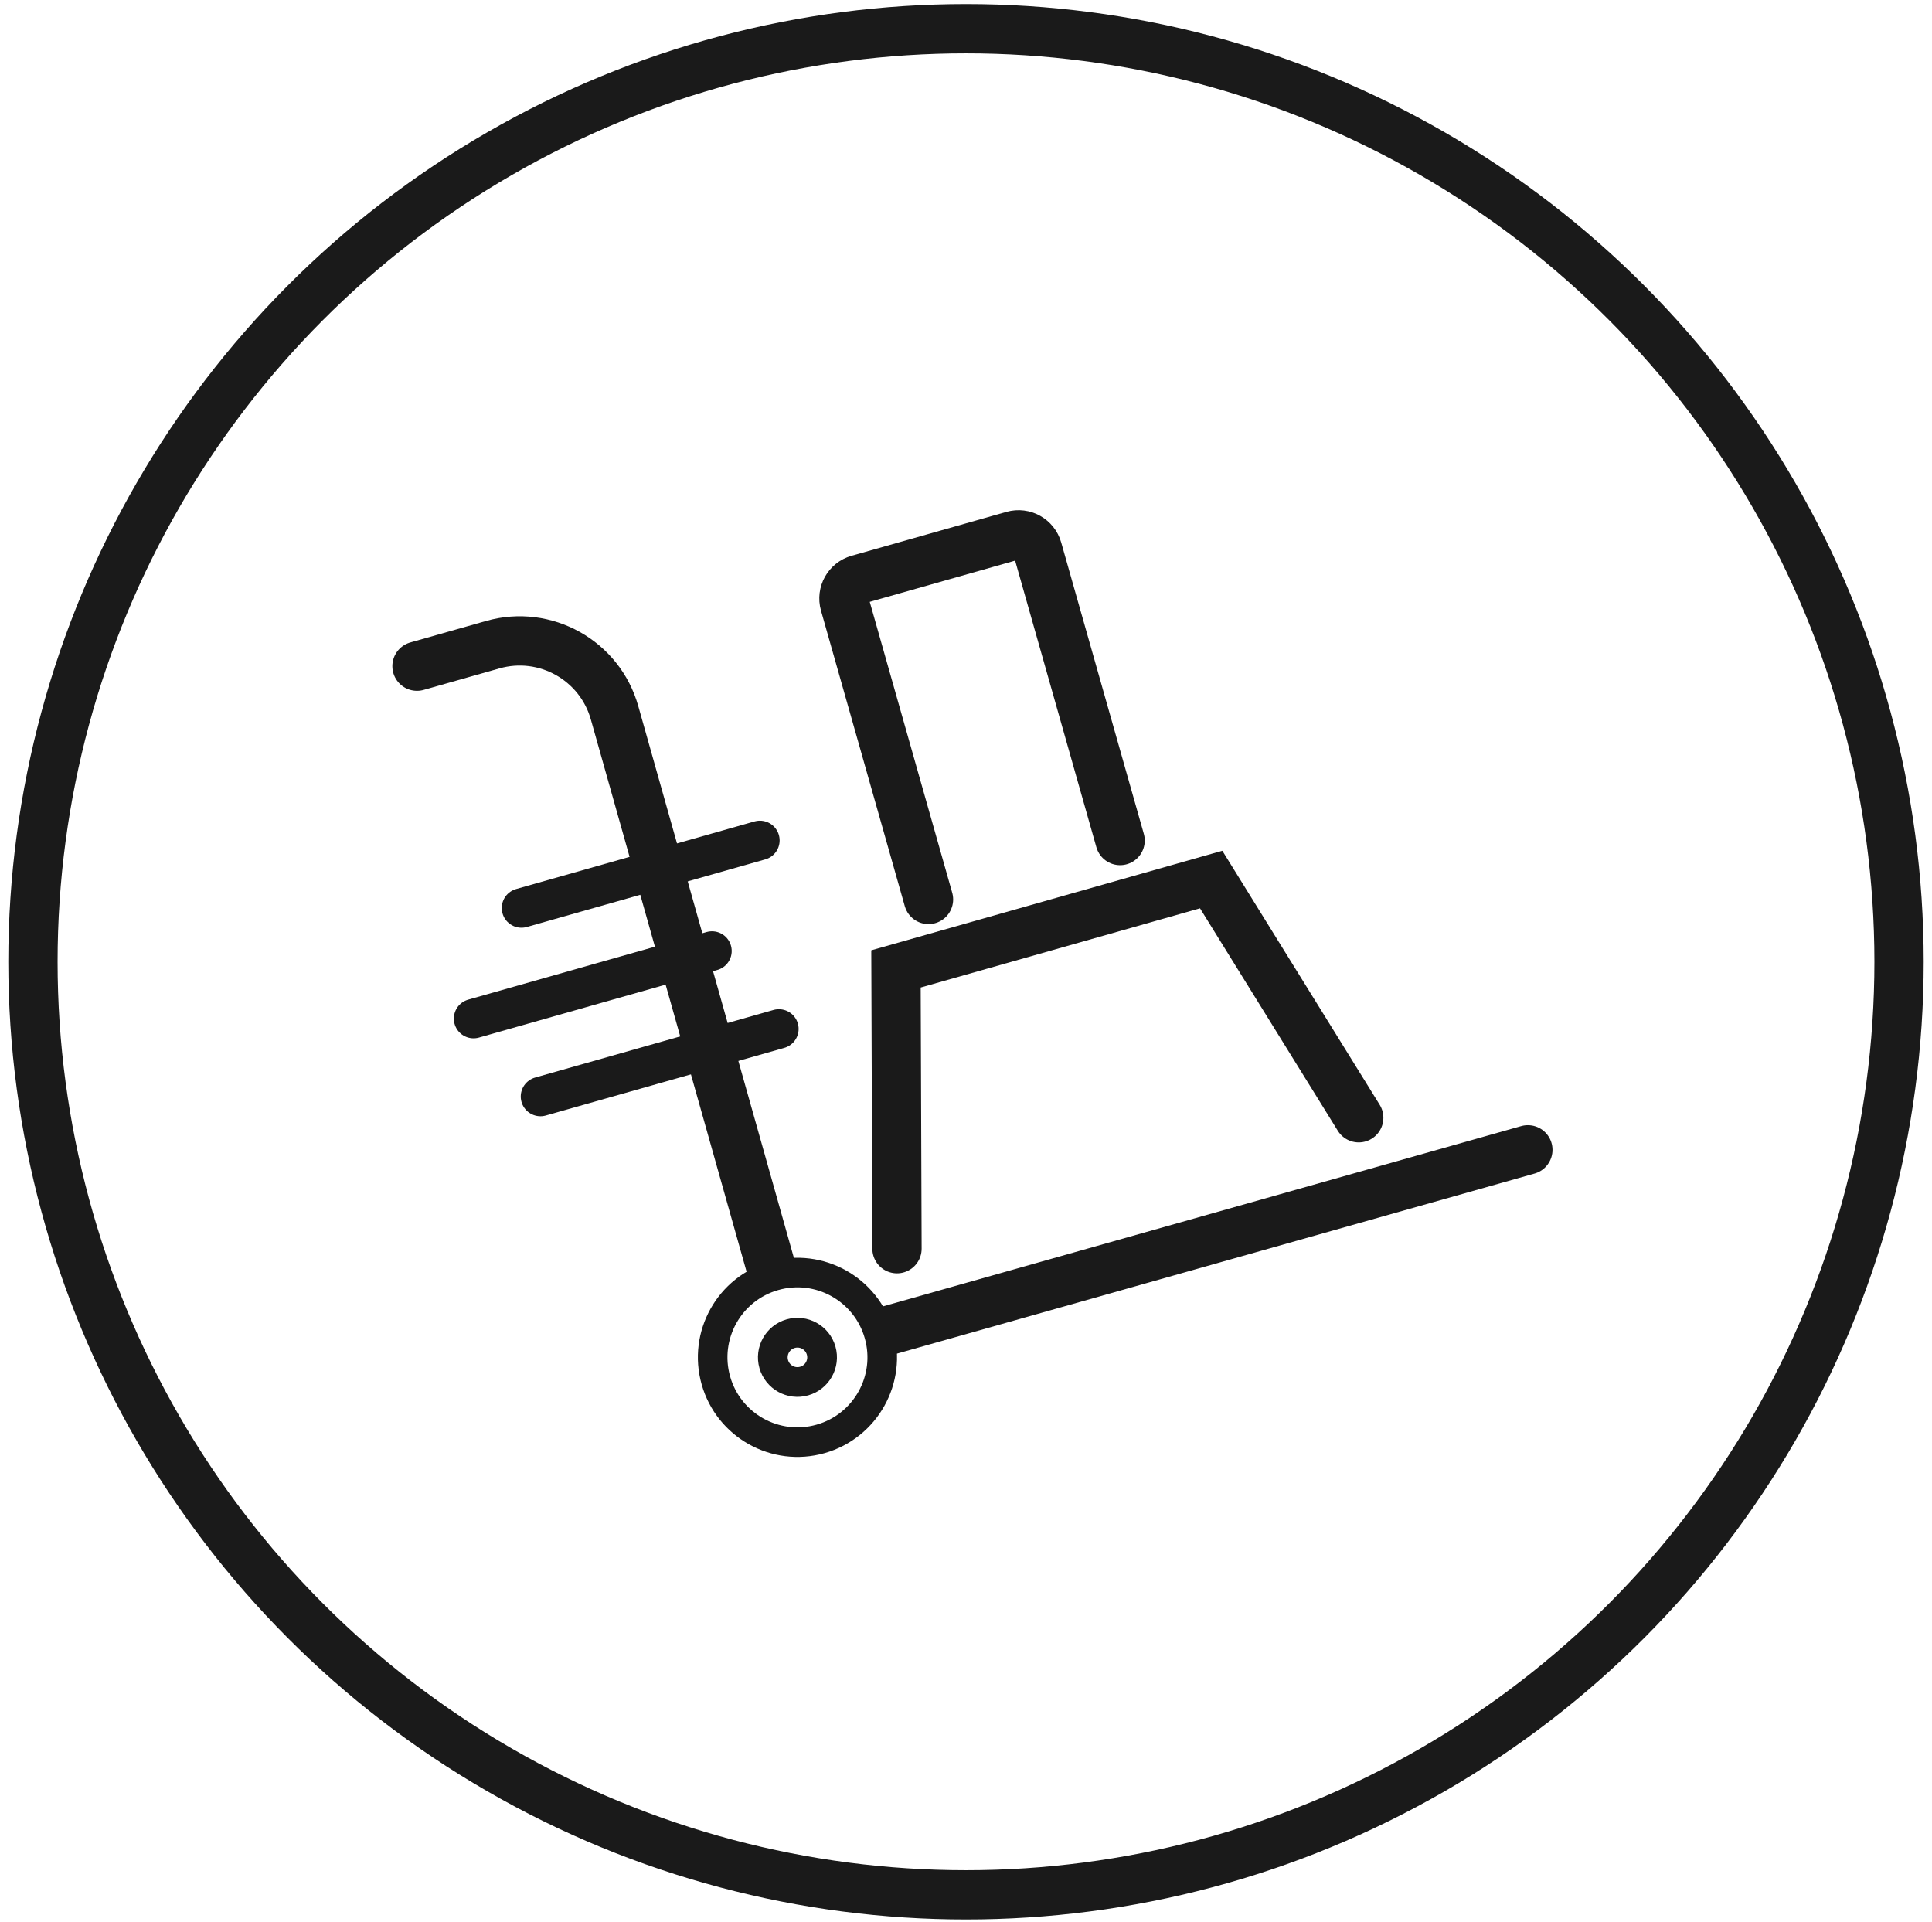
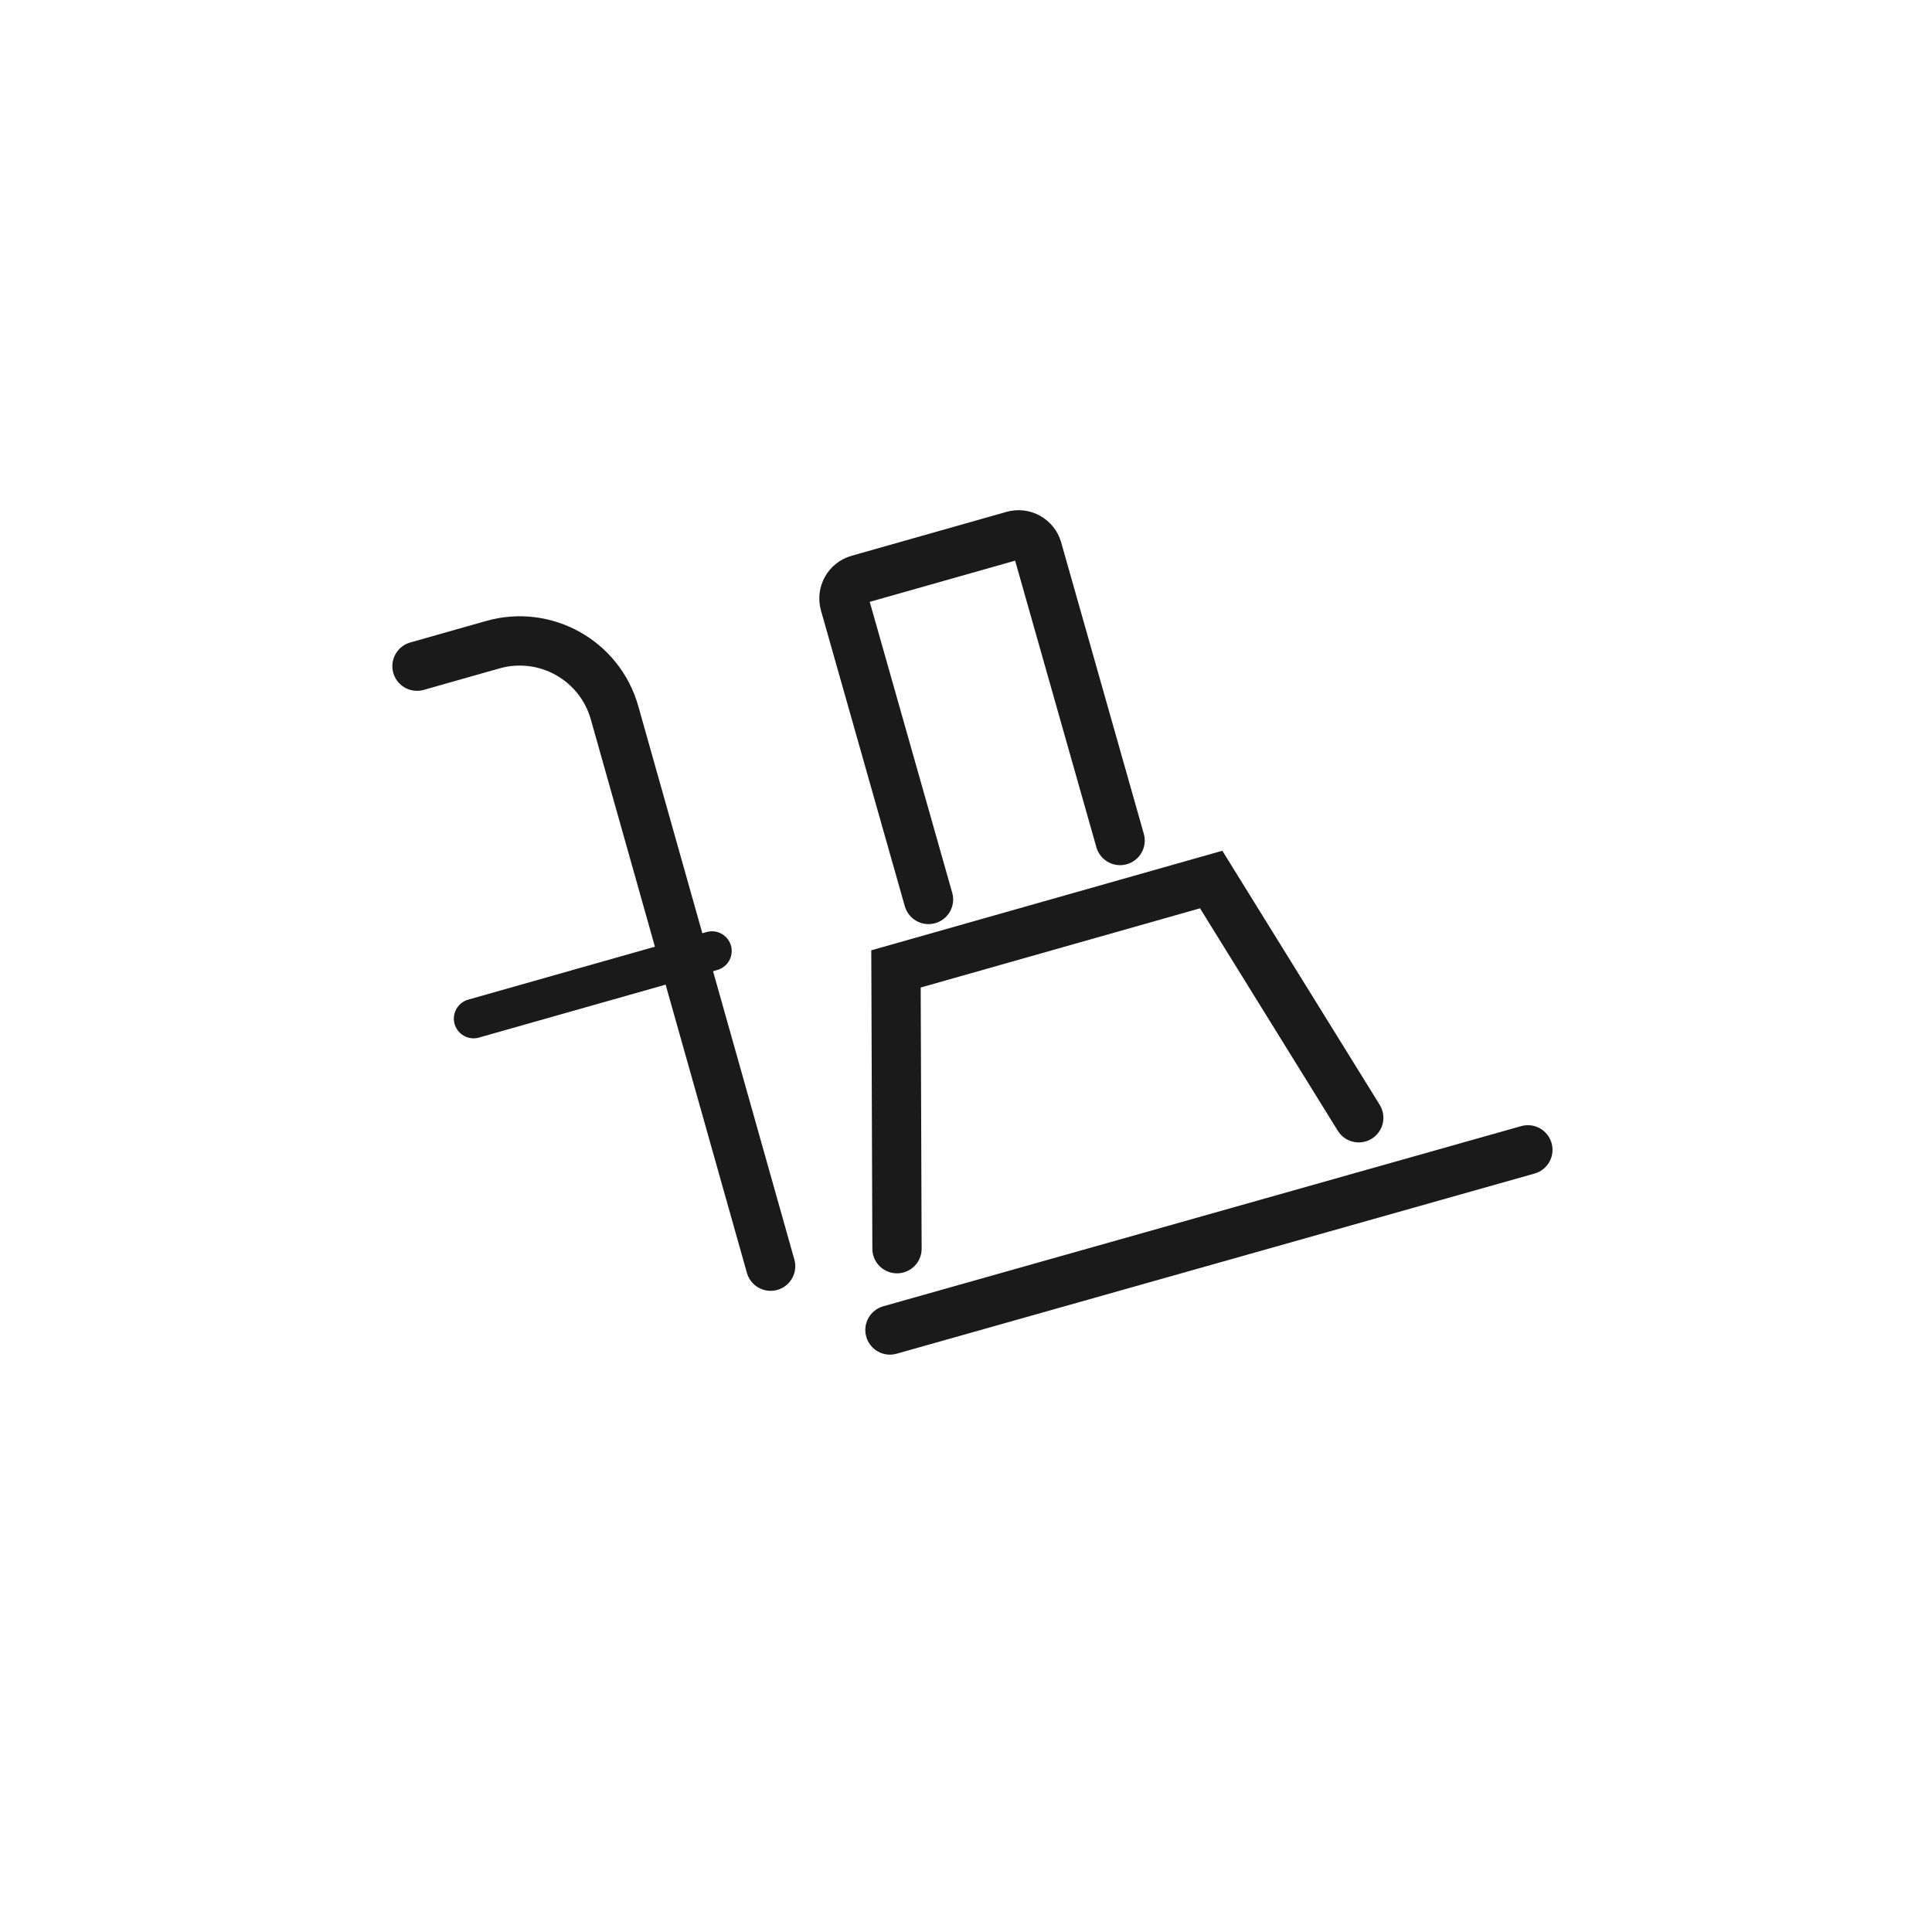
<svg xmlns="http://www.w3.org/2000/svg" fill="none" viewBox="0 0 196 195" height="195" width="196">
  <path stroke-linecap="round" stroke-width="5" stroke="#1A1A1A" d="M78.18 128.45L62.346 72.308C60.846 66.987 55.312 63.893 49.994 65.401L42.304 67.582M90.286 134.924L155.001 116.647M90.999 126.676L90.897 98.293L122.873 89.226L137.843 113.394M94.196 91.247L85.693 61.258C85.392 60.195 86.009 59.09 87.072 58.788L102.783 54.334C103.845 54.032 104.951 54.65 105.252 55.712L113.633 85.268" />
-   <circle stroke-width="3" stroke="#1A1A1A" transform="rotate(-15.83 80.901 137.699)" r="8.6" cy="137.699" cx="80.901" />
-   <circle stroke-width="3.015" stroke="#1A1A1A" transform="rotate(-15.83 80.901 137.699)" r="2.5" cy="137.699" cx="80.901" />
-   <path stroke-linecap="round" stroke-width="4" stroke="#1A1A1A" d="M52.904 92.114L77.093 85.256" />
  <path stroke-linecap="round" stroke-width="4" stroke="#1A1A1A" d="M48.043 103.335L72.231 96.476" />
-   <path stroke-linecap="round" stroke-width="4" stroke="#1A1A1A" d="M54.83 111.24L79.019 104.382" />
-   <circle stroke-width="5" stroke="#1A1A1A" r="94.658" cy="97.569" cx="98" />
</svg>